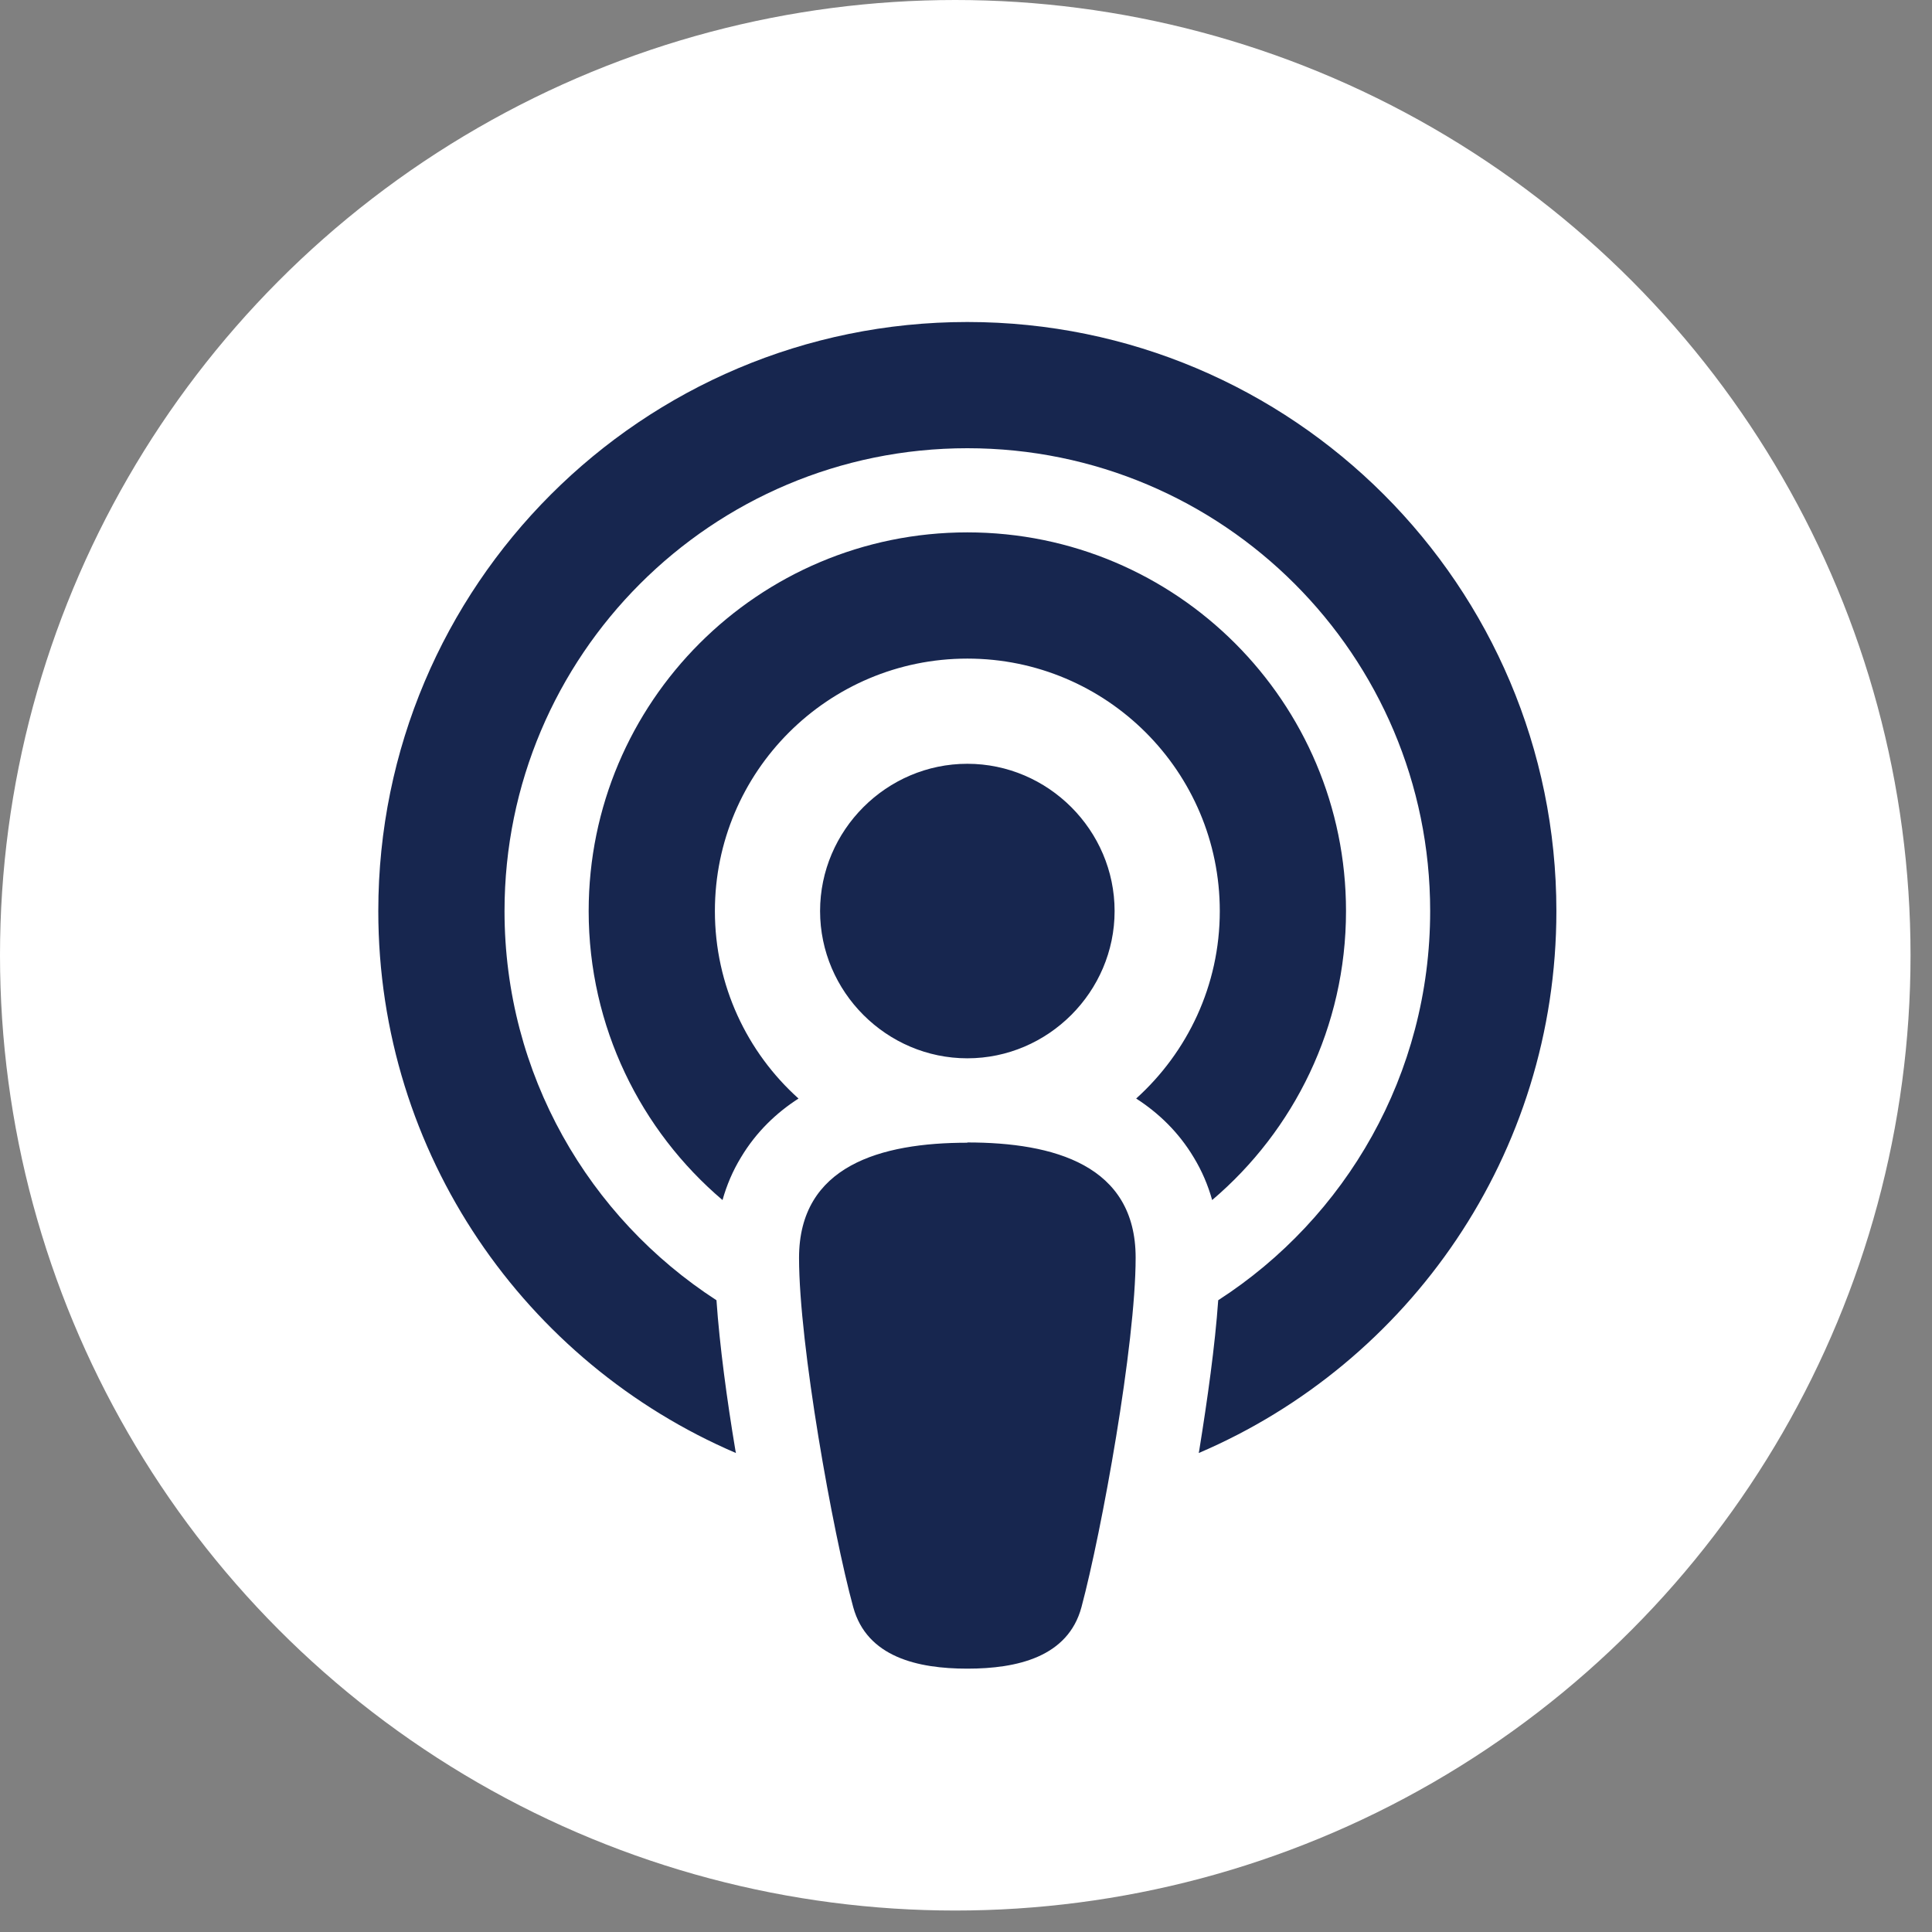
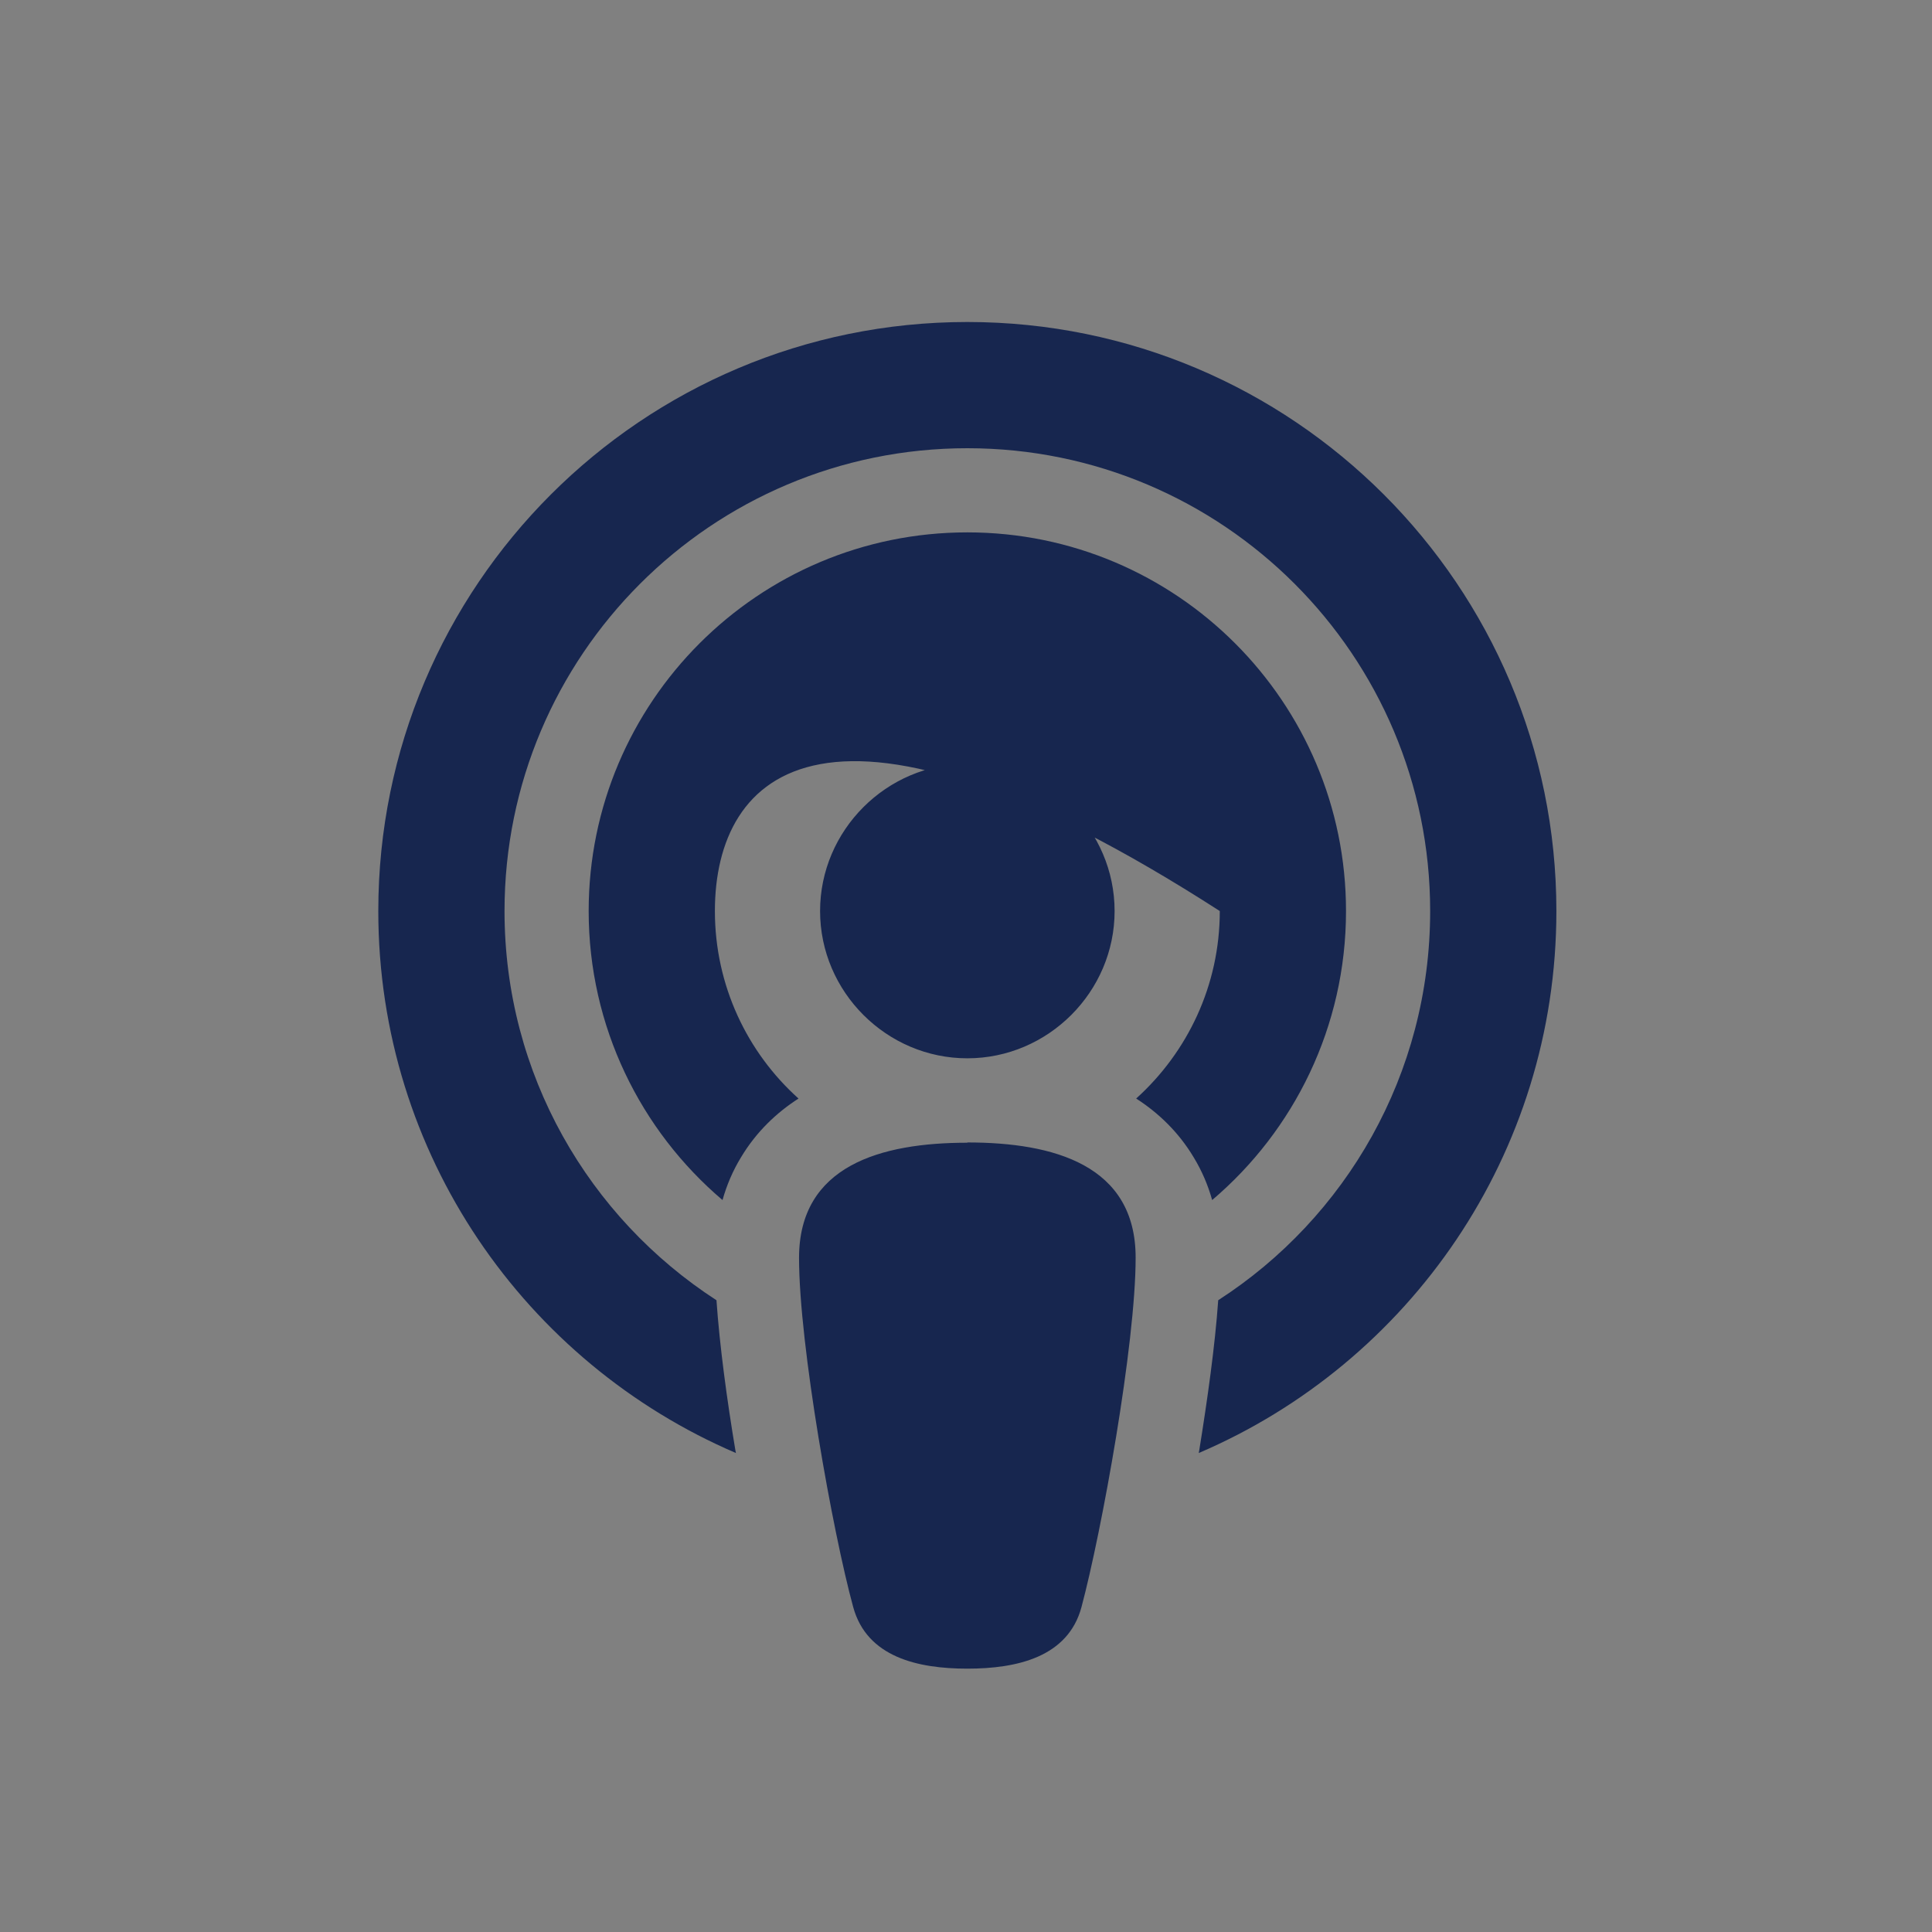
<svg xmlns="http://www.w3.org/2000/svg" width="100%" height="100%" viewBox="0 0 36 36" version="1.1" xml:space="preserve" style="fill-rule:evenodd;clip-rule:evenodd;stroke-linejoin:round;stroke-miterlimit:2;">
  <rect x="0" y="0" width="36" height="36" fill="#808080" stroke="none" />
-   <circle cx="17.8" cy="17.8" r="17.8" style="fill:white;" />
  <g transform="matrix(0.049,0,0,0.049,7.049,6)">
-     <path d="M319.4,372C367.9,340.7 400,286.1 400,224C400,126.8 321.2,48 224,48C126.8,48 48,126.8 48,224C48,286.1 80.1,340.6 128.6,372C129.8,389.3 132.6,410 135.8,429.1L136,430.1C56,395.8 0,316.5 0,224C0,100.3 100.3,0 224,0C347.7,0 448,100.3 448,224C448,316.5 392,395.9 312,430.1L312.2,429C315.3,409.8 318.2,389.2 319.4,372ZM317.1,333.9C315.5,328.2 313.2,322.8 310.1,317.7C304.3,308 296.6,300.7 288.2,295.3C307.7,277.7 320,252.3 320,224C320,171 277,128 224,128C171,128 128,171 128,224C128,252.3 140.3,277.8 159.8,295.3C151.4,300.7 143.7,308 137.9,317.7C134.8,322.8 132.5,328.2 130.9,333.9C99.8,307.5 80,268 80,224C80,144.5 144.5,80 224,80C303.5,80 368,144.5 368,224C368,268 348.2,307.5 317.1,333.9ZM224,312C256.9,312 288,320.6 288,355.8C288,388.8 275.1,459.9 267.4,488.7C262.3,507.7 242.9,512.1 224,512.1C205.1,512.1 185.8,507.7 180.6,488.7C172.8,460.2 160,389 160,355.9C160,320.8 191.1,312.1 224,312.1L224,312ZM224,168C254.721,168 280,193.279 280,224C280,254.721 254.721,280 224,280C193.279,280 168,254.721 168,224C168,193.279 193.279,168 224,168Z" style="fill:rgb(23,38,79);fill-rule:nonzero;" />
+     <path d="M319.4,372C367.9,340.7 400,286.1 400,224C400,126.8 321.2,48 224,48C126.8,48 48,126.8 48,224C48,286.1 80.1,340.6 128.6,372C129.8,389.3 132.6,410 135.8,429.1L136,430.1C56,395.8 0,316.5 0,224C0,100.3 100.3,0 224,0C347.7,0 448,100.3 448,224C448,316.5 392,395.9 312,430.1L312.2,429C315.3,409.8 318.2,389.2 319.4,372ZM317.1,333.9C315.5,328.2 313.2,322.8 310.1,317.7C304.3,308 296.6,300.7 288.2,295.3C307.7,277.7 320,252.3 320,224C171,128 128,171 128,224C128,252.3 140.3,277.8 159.8,295.3C151.4,300.7 143.7,308 137.9,317.7C134.8,322.8 132.5,328.2 130.9,333.9C99.8,307.5 80,268 80,224C80,144.5 144.5,80 224,80C303.5,80 368,144.5 368,224C368,268 348.2,307.5 317.1,333.9ZM224,312C256.9,312 288,320.6 288,355.8C288,388.8 275.1,459.9 267.4,488.7C262.3,507.7 242.9,512.1 224,512.1C205.1,512.1 185.8,507.7 180.6,488.7C172.8,460.2 160,389 160,355.9C160,320.8 191.1,312.1 224,312.1L224,312ZM224,168C254.721,168 280,193.279 280,224C280,254.721 254.721,280 224,280C193.279,280 168,254.721 168,224C168,193.279 193.279,168 224,168Z" style="fill:rgb(23,38,79);fill-rule:nonzero;" />
  </g>
</svg>